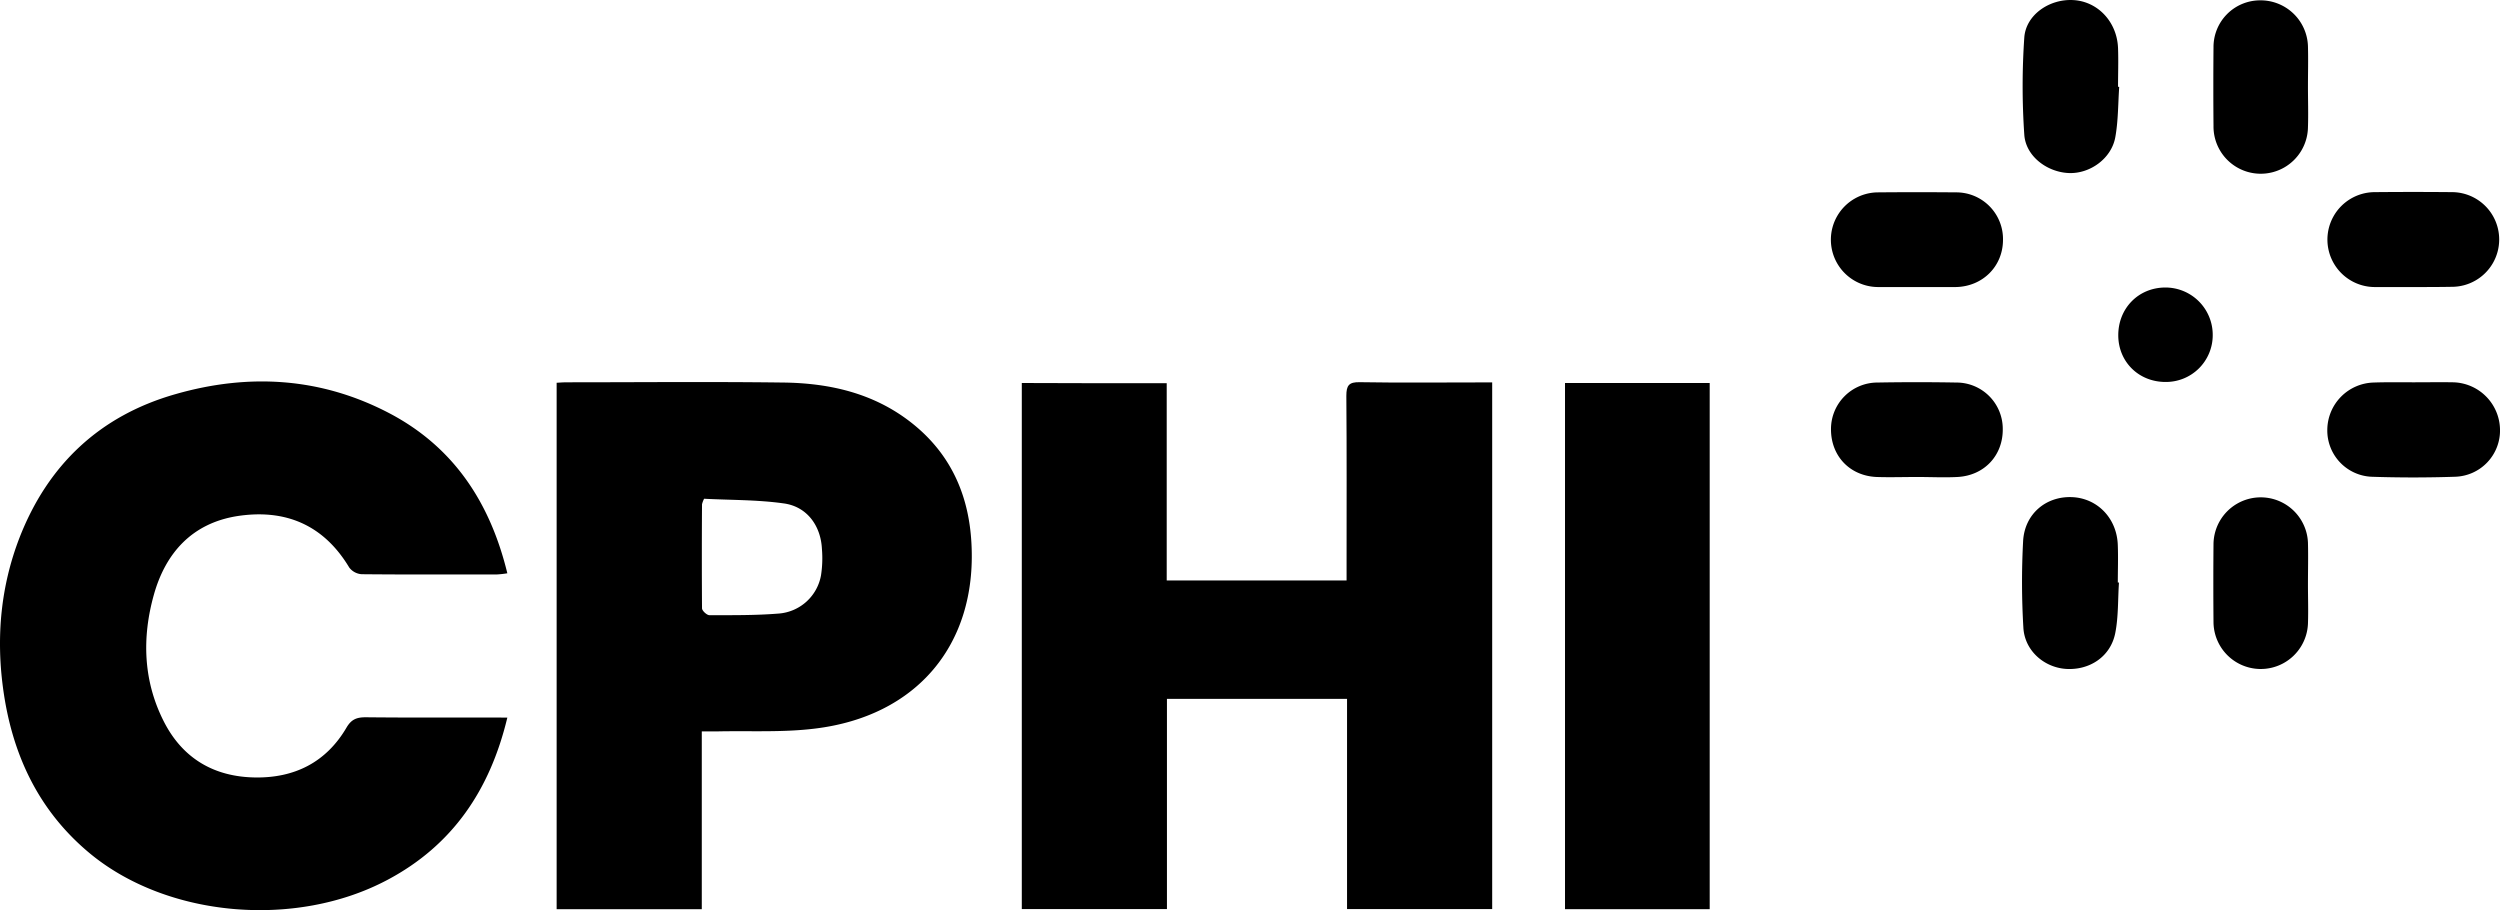
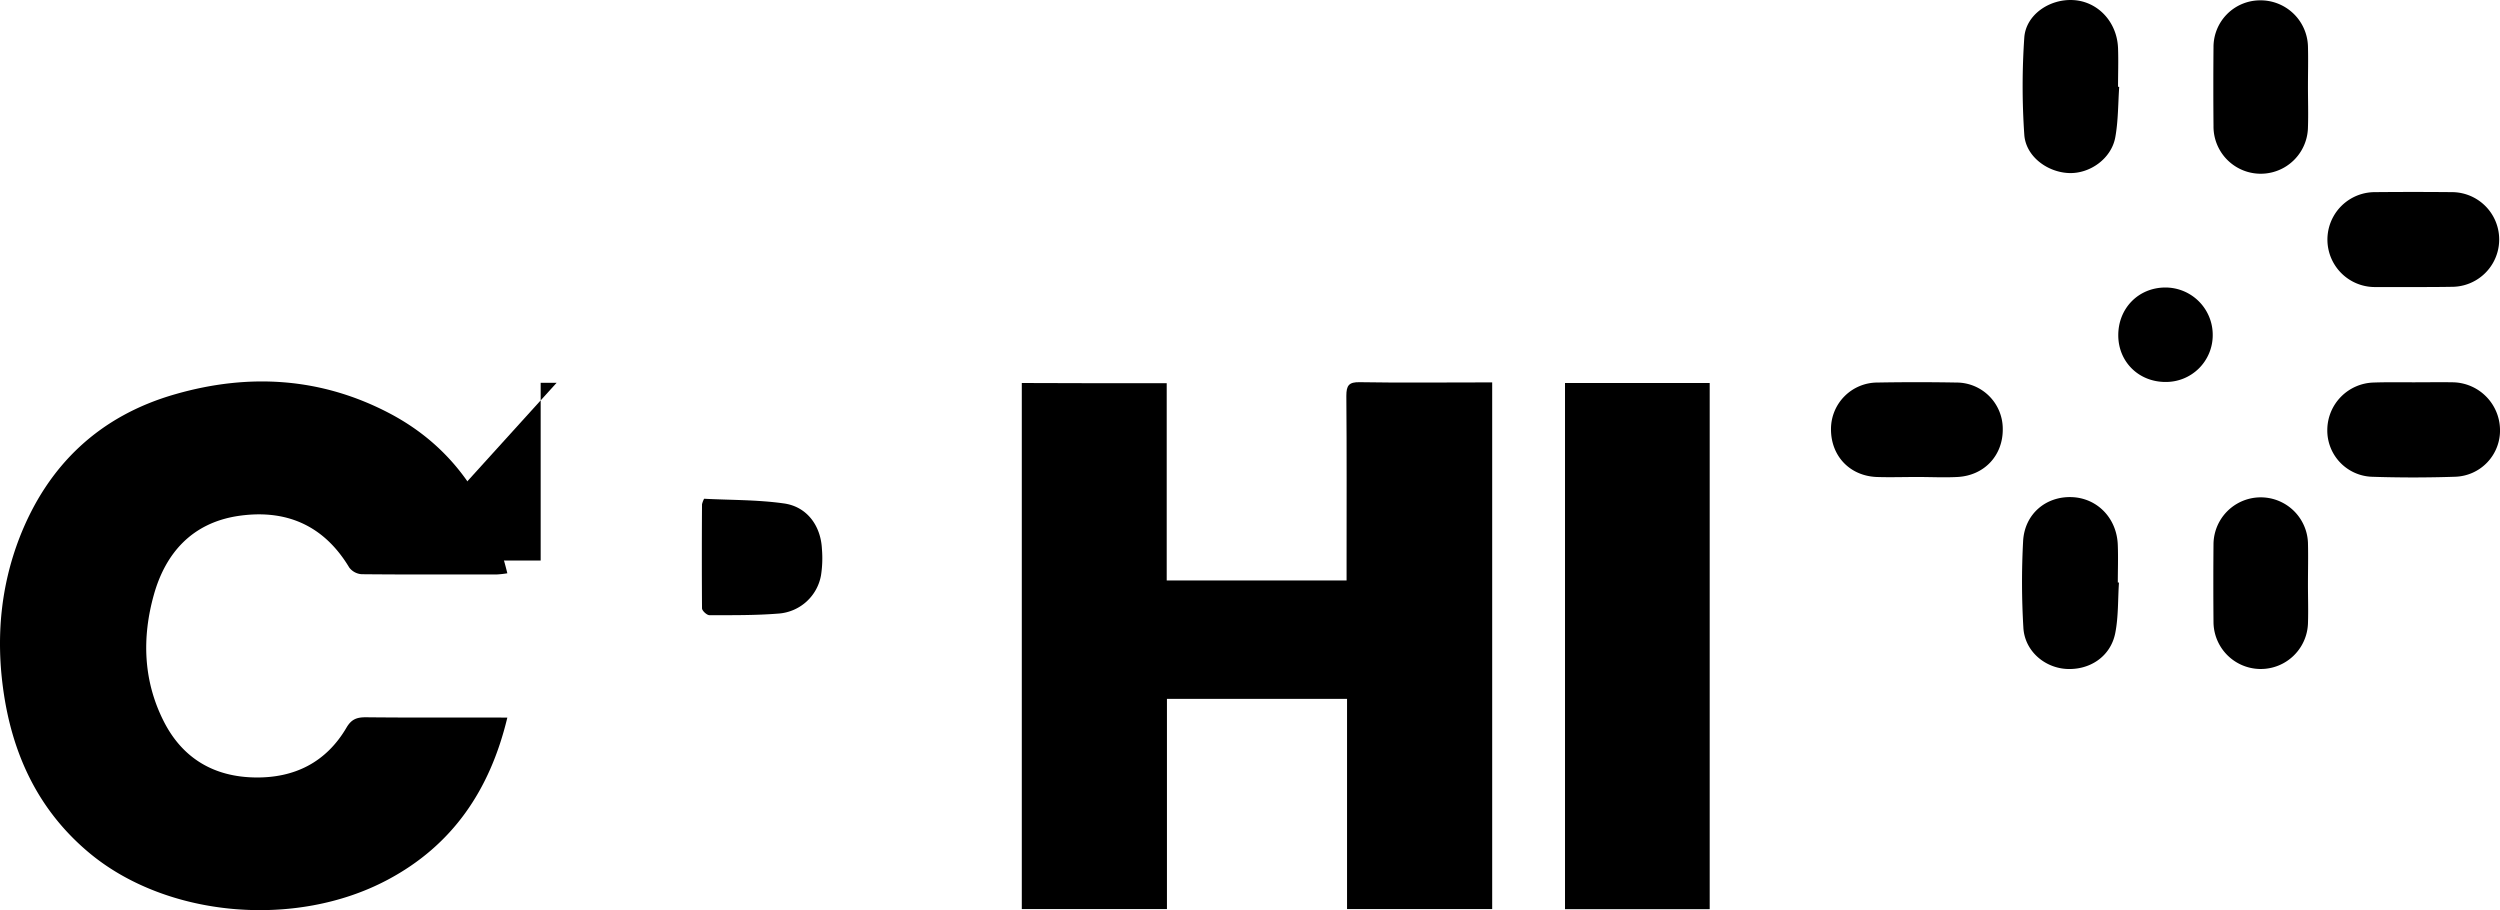
<svg xmlns="http://www.w3.org/2000/svg" viewBox="0 0 1079.96 393.11">
  <g id="Layer_2" data-name="Layer 2">
    <g id="Layer_1-2" data-name="Layer 1">
      <path d="M504,165.55v85.2h77.7V244c0-24.3.1-48.7-.1-73,0-4.5,1.1-6,5.8-5.9,17.3.3,34.7.1,52,.1h5.2v227.5h-62.7v-90.8h-77.8v90.8h-62.7V165.45C461.86,165.55,482.46,165.55,504,165.55Z" />
      <path d="M219.16,310c-7.5,31.3-23.7,55.2-51.8,70.1-39.7,21.1-95.2,16.2-128.6-11.5C16.36,350,5,325.35,1.26,296.85c-2.9-22-.9-43.6,7.1-64.4,12.3-31.7,34.8-52.9,67.5-62.2,31.8-9.1,63-7.2,92.6,8.4,27.6,14.6,43.3,38.5,50.7,69a42.38,42.38,0,0,1-4.4.5c-19.5,0-39,.1-58.5-.1a7.31,7.31,0,0,1-5.4-2.9c-11.1-18.5-27.7-25.4-48.4-22.2-19.4,3.1-30.9,15.8-36,34-5.2,18.6-4.6,37.3,4.4,54.9,8.1,15.8,21.6,23.7,39.2,24,17.1.3,30.8-6.5,39.6-21.5,2.1-3.6,4.4-4.5,8.3-4.5,18.5.2,37,.1,55.5.1Z" />
-       <path d="M240.46,165.35c1.6-.1,3-.2,4.5-.2,31,0,62-.3,93,.1,21.3.2,41.3,5,58,19.2,15.5,13.2,22.7,30.5,23.7,50.5,2.3,43.6-23.7,74.5-67.7,79.8-13.8,1.7-27.9.9-41.9,1.2h-6.9v76.8h-62.7Zm63.7,50.1a10.87,10.87,0,0,0-.9,2.4c-.1,15-.1,30,0,44.9,0,1.1,2.1,3,3.2,3,10,0,20,.1,29.9-.7a20.11,20.11,0,0,0,18.3-16.5,48.2,48.2,0,0,0,.4-11.4c-.5-10.2-6.6-18.4-16.6-19.7C327.06,215.85,315.36,216.05,304.16,215.45Z" />
+       <path d="M240.46,165.35h-6.9v76.8h-62.7Zm63.7,50.1a10.87,10.87,0,0,0-.9,2.4c-.1,15-.1,30,0,44.9,0,1.1,2.1,3,3.2,3,10,0,20,.1,29.9-.7a20.11,20.11,0,0,0,18.3-16.5,48.2,48.2,0,0,0,.4-11.4c-.5-10.2-6.6-18.4-16.6-19.7C327.06,215.85,315.36,216.05,304.16,215.45Z" />
      <path d="M738.56,392.75h-62.5V165.45h62.5Z" />
      <path d="M915.46,37.55c-.5,7.3-.4,14.7-1.7,21.8-1.7,9.2-11,15.8-20.1,15.4-9.4-.4-18.6-7.3-19.2-16.6a308.36,308.36,0,0,1,0-41.9c.7-10,11.1-16.9,21.4-16.2,10.5.7,18.7,9.5,19.1,20.8.2,5.5,0,11,0,16.5C915.06,37.55,915.26,37.55,915.46,37.55Z" />
      <path d="M915.36,251.65c-.5,7.3-.2,14.7-1.6,21.8-2,10.2-11.1,16.2-21.4,15.5-9.5-.7-17.8-8-18.3-17.9a333.3,333.3,0,0,1-.1-37.4c.7-11.7,9.9-19.3,21-18.9s19.6,9.2,19.9,20.9c.2,5.3,0,10.7,0,16Z" />
-       <path d="M827.86,124h-16.5a20.45,20.45,0,0,1,0-40.9c11.2-.1,22.3-.1,33.5,0a20.18,20.18,0,0,1,20.4,20.7c-.1,11.3-8.8,20-20.4,20.2Z" />
      <path d="M1042.76,165.15c5.7,0,11.3-.1,17,0a20.74,20.74,0,0,1,20.2,20.2,20,20,0,0,1-19.5,20.6q-18,.6-36,0a20,20,0,0,1-19.1-20.4,20.59,20.59,0,0,1,20-20.3C1031.16,165.05,1037,165.15,1042.76,165.15Z" />
      <path d="M997,37.45c0,5.8.2,11.7,0,17.5a20.4,20.4,0,0,1-40.8-.6c-.1-11.3-.1-22.7,0-34A20.15,20.15,0,0,1,976.06.15,20.47,20.47,0,0,1,997,20C997.16,25.75,997,31.65,997,37.45Z" />
      <path d="M997,252.45c0,5.7.2,11.3,0,17a20.41,20.41,0,0,1-40.8-.6c-.1-11.3-.1-22.7,0-34a20.41,20.41,0,0,1,40.8-.4C997.16,240.45,997,246.45,997,252.45Z" />
      <path d="M1042.56,124h-16.5a20.5,20.5,0,1,1-.3-41c11.2-.1,22.3-.1,33.5,0a20.45,20.45,0,1,1-.2,40.9C1053.56,124,1048.06,124,1042.56,124Z" />
      <path d="M828.16,206.05c-5.8,0-11.7.2-17.5,0-11.7-.5-19.8-9.2-19.7-20.8a20.08,20.08,0,0,1,20.1-20c11.3-.2,22.6-.2,34,0a20,20,0,0,1,20.1,19.9c.2,11.5-7.9,20.3-19.6,20.9C839.76,206.35,834,206.05,828.16,206.05Z" />
      <path d="M935.46,165c-11.5,0-20.3-8.6-20.4-20-.1-11.7,8.6-20.7,20.2-20.8a20.44,20.44,0,0,1,20.6,20.6A20.19,20.19,0,0,1,935.46,165Z" />
    </g>
  </g>
</svg>